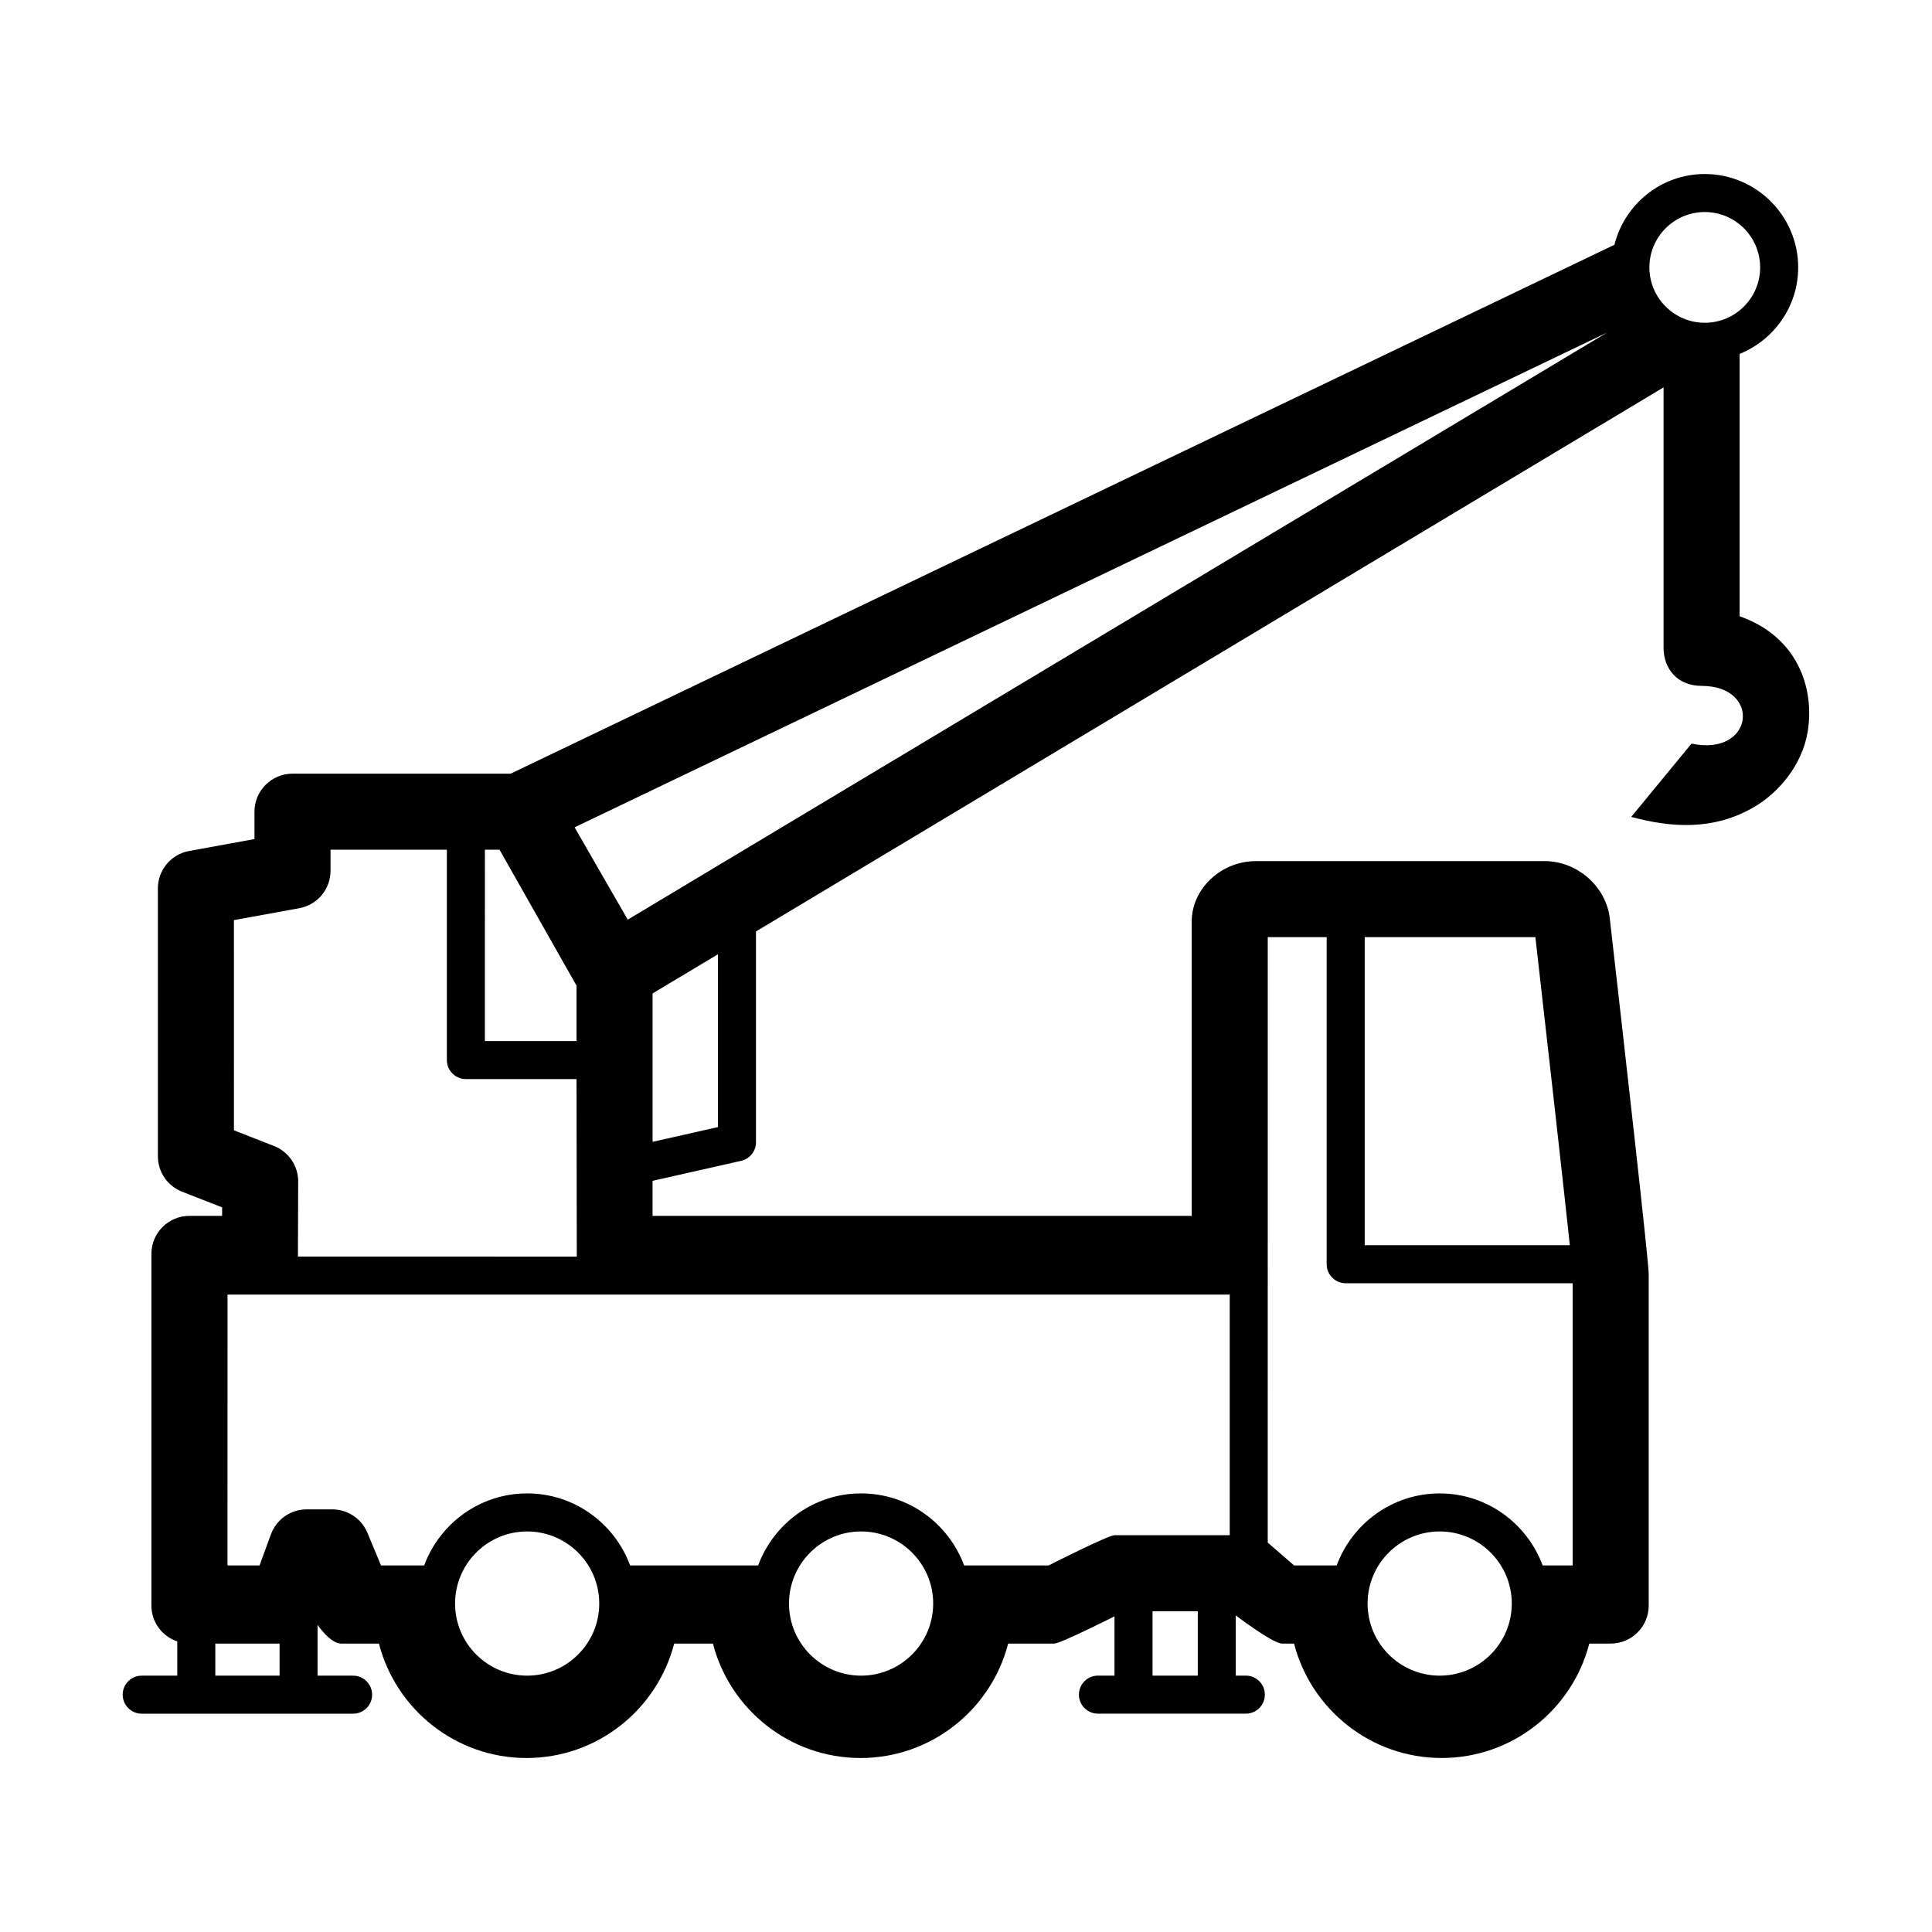
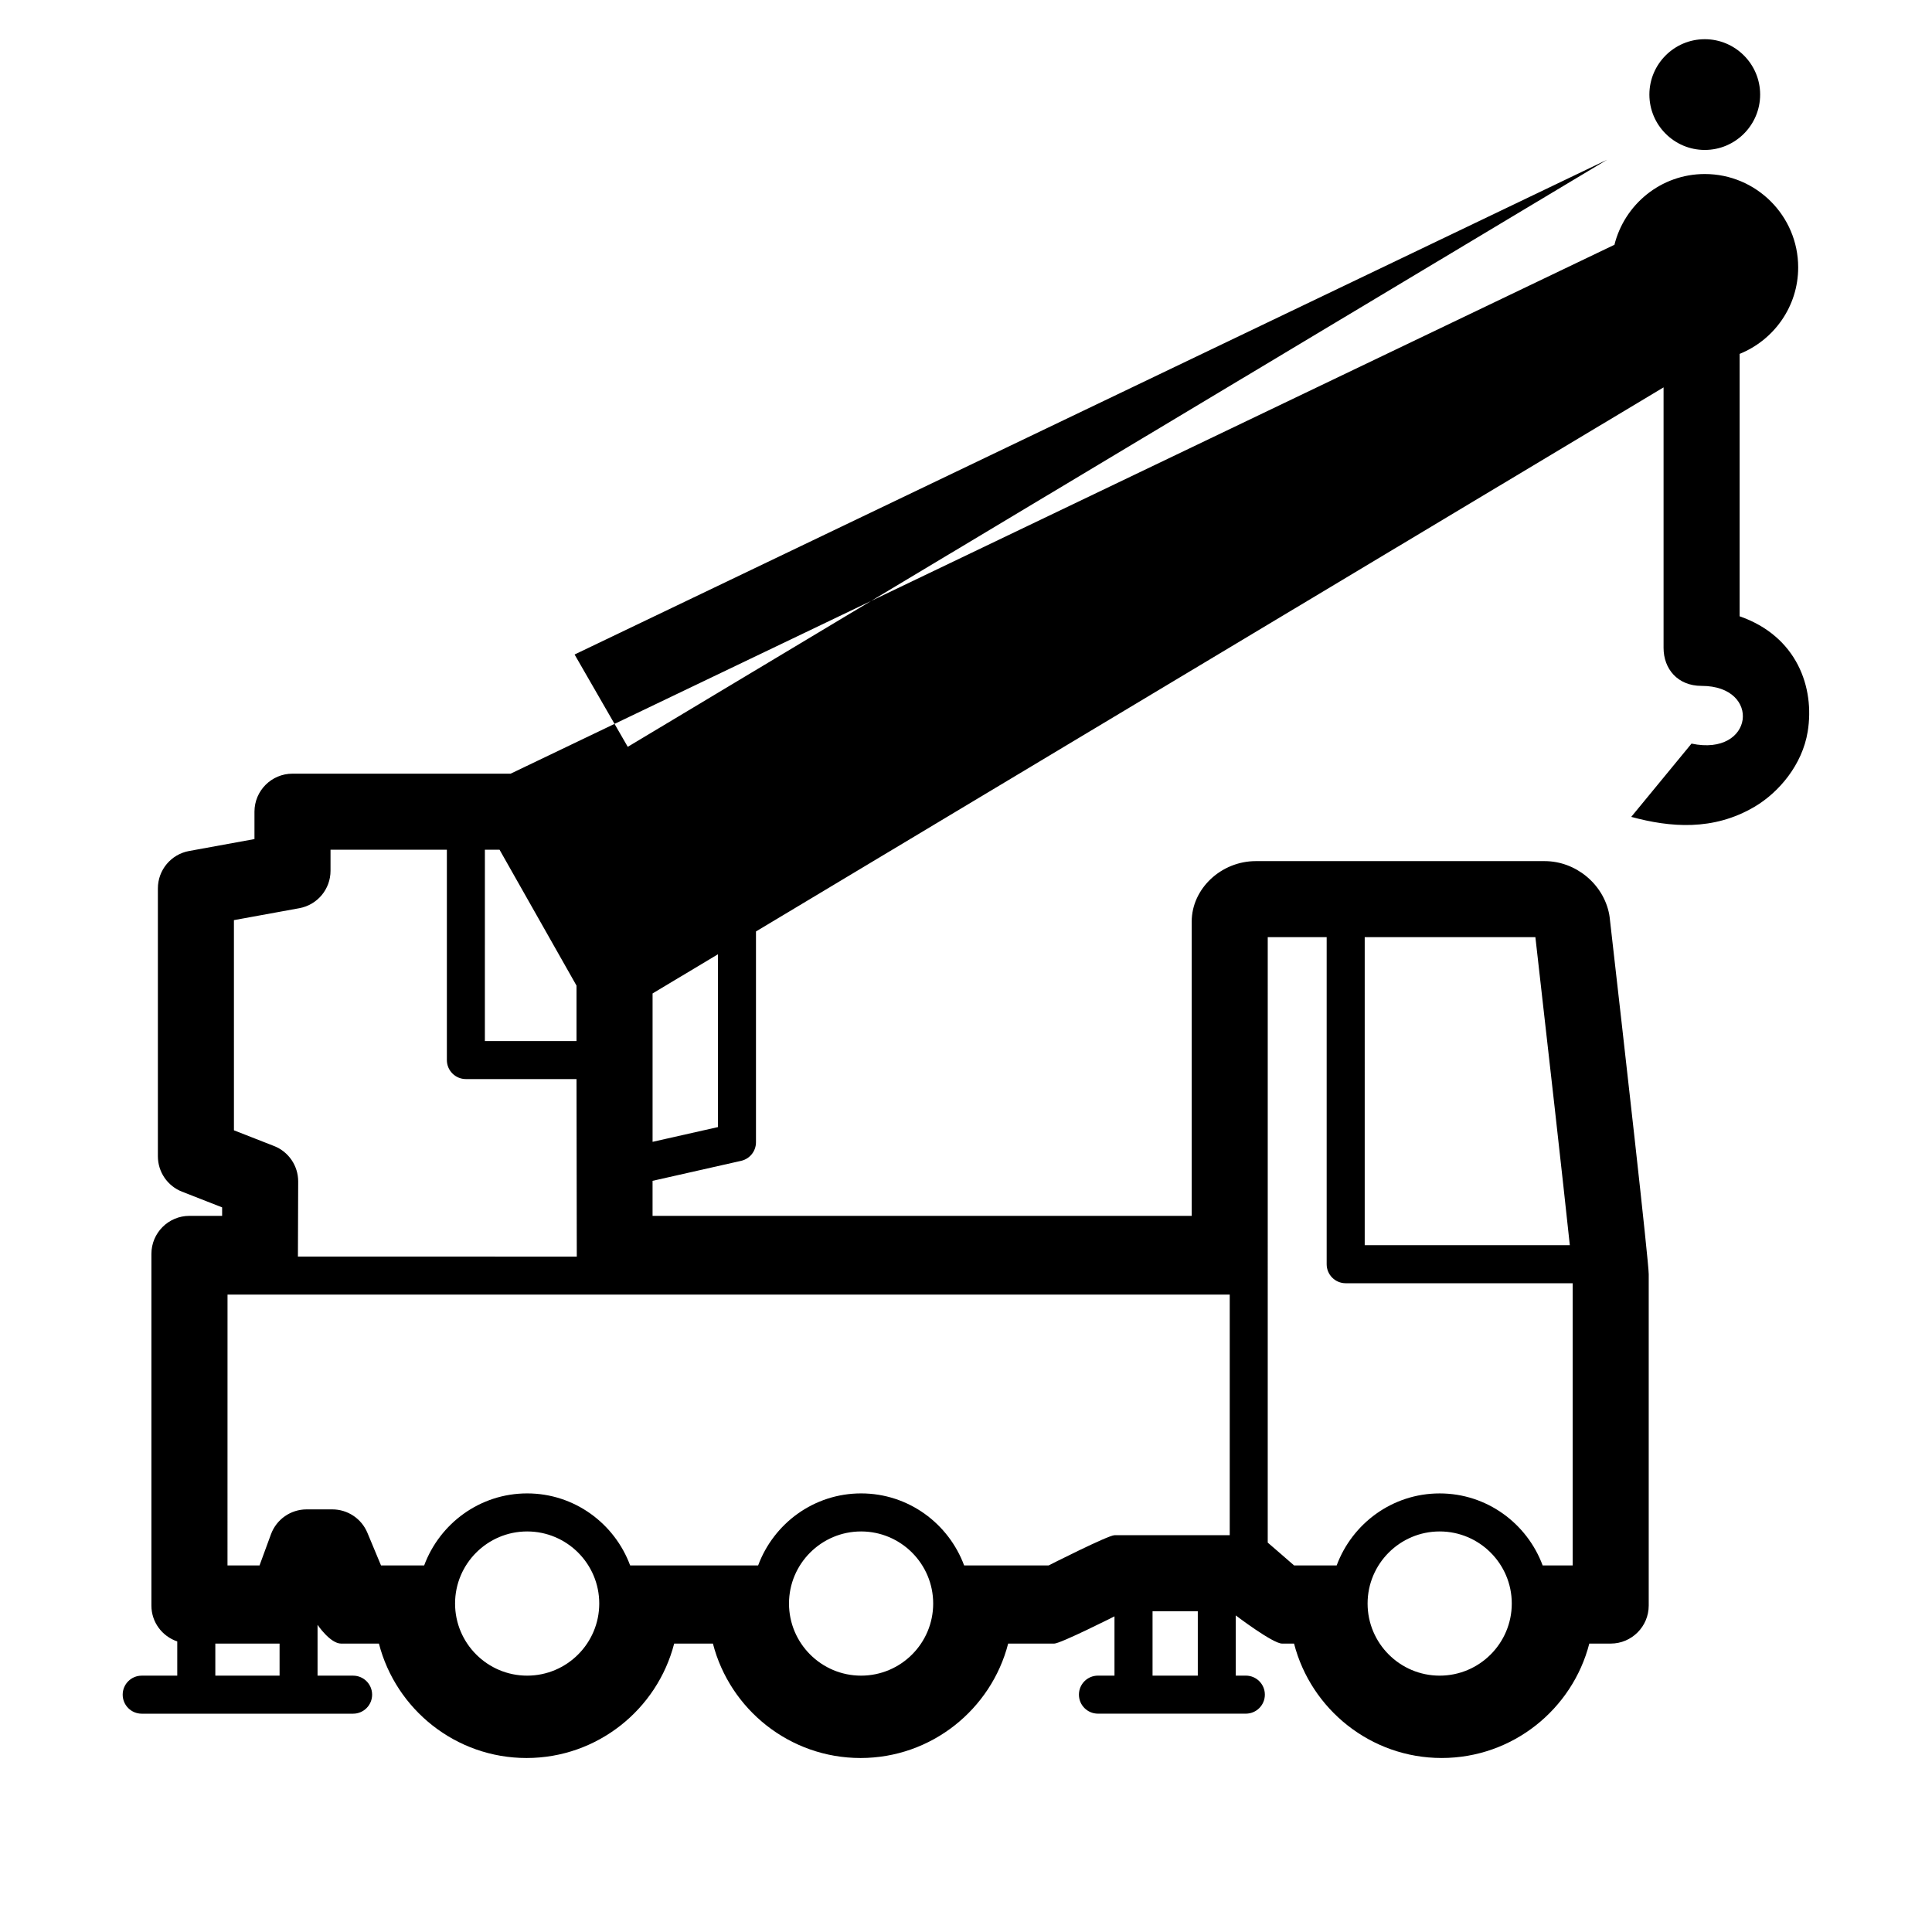
<svg xmlns="http://www.w3.org/2000/svg" fill="#000000" width="800px" height="800px" version="1.1" viewBox="144 144 512 512">
-   <path d="m605.02 307.32v-69.535c9.078-3.672 15.516-12.543 15.516-22.922 0-13.648-11.105-24.746-24.754-24.746-11.621 0-21.332 8.074-23.977 18.898l-0.051-0.105-292.43 140.12h-57.809c-5.562 0-10.078 4.516-10.078 10.078v7.254l-17.324 3.16c-4.793 0.875-8.273 5.047-8.273 9.914v70.988c0 4.144 2.539 7.875 6.402 9.383l10.625 4.16v2.246h-8.664c-5.562 0-10.078 4.516-10.078 10.078v93.203c0 4.43 2.875 8.152 6.852 9.5v9.07h-9.422c-2.781 0-5.039 2.254-5.039 5.039 0 2.785 2.258 5.039 5.039 5.039h56.023c2.781 0 5.039-2.254 5.039-5.039 0-2.785-2.258-5.039-5.039-5.039h-9.422v-13.473s3.34 4.977 6.262 4.977h10.004c4.488 17.41 20.328 30.32 39.121 30.32s34.637-12.906 39.121-30.32h10.27c4.488 17.41 20.328 30.32 39.121 30.32s34.637-12.906 39.121-30.32h12.203c1.664 0 15.973-7.219 15.973-7.219v15.707h-4.383c-2.781 0-5.039 2.254-5.039 5.039s2.258 5.039 5.039 5.039h39.195c2.781 0 5.039-2.254 5.039-5.039s-2.258-5.039-5.039-5.039h-2.672v-15.957s9.809 7.465 12.27 7.465h3.176c4.488 17.41 20.328 30.32 39.121 30.32 18.797 0 34.637-12.906 39.125-30.32h5.668c5.562 0 10.078-4.516 10.078-10.078v-87.797c0-3.402-6.492-60.77-10.359-94.656-0.031-0.25-0.07-0.504-0.117-0.75-1.535-8.027-8.887-14.078-17.098-14.078h-76.555c-9.203 0-16.984 7.336-16.984 16.02v77.988h-142.88v-9.281l23.477-5.301c2.297-0.523 3.93-2.559 3.93-4.918v-55.867l240.52-144.19v69.031c0 5.562 3.715 10.078 10.078 10.078 15.996 0 13.895 18.812-2.672 15.297l-15.973 19.418c10.324 2.801 21.73 3.777 32.672-2.676 6.488-3.824 12.656-11.145 14.09-19.906 1.91-11.703-2.832-25.277-18.043-30.578zm-332.52 61.863h3.883l20.398 36.016v14.688h-24.285zm-66.5 18.66 17.32-3.16c4.793-0.875 8.273-5.047 8.273-9.914v-5.586h30.832v55.742c0 2.785 2.258 5.039 5.039 5.039h29.32s0.055 46.805 0.07 47.047l-73.902-0.004c0.016-0.242 0.07-19.922 0.07-19.922 0-4.144-2.539-7.875-6.402-9.383l-10.625-4.16-0.004-55.699zm12.09 200.22h-17.027v-8.496h17.027zm65.613 0c-10.535 0-19.105-8.57-19.105-19.109 0-10.535 8.57-19.105 19.105-19.105 10.535 0 19.105 8.57 19.105 19.105-0.004 10.543-8.574 19.109-19.105 19.109zm88.496 0c-10.535 0-19.105-8.57-19.105-19.109 0-10.535 8.57-19.105 19.105-19.105 10.535 0 19.105 8.57 19.105 19.105 0.004 10.543-8.562 19.109-19.105 19.109zm89.23 0h-11.992v-17.059h11.992zm64.102 0c-10.535 0-19.105-8.57-19.105-19.109 0-10.535 8.57-19.105 19.105-19.105 10.535 0 19.105 8.57 19.105 19.105-0.004 10.543-8.57 19.109-19.105 19.109zm-19.867-195.71h45.23c3.176 27.82 7.418 65.512 9.125 81.641h-54.355zm-25.699 0h15.617v86.68c0 2.785 2.258 5.039 5.039 5.039h60.156v74.785h-7.957c-4.125-11.109-14.762-19.086-27.293-19.086s-23.172 7.977-27.297 19.086h-11.285s-6.723-5.859-6.984-6.051zm-10.074 94.73v63.766h-30.551c-1.664 0-17.438 8.004-17.438 8.004h-22.398c-4.125-11.109-14.766-19.086-27.297-19.086s-23.164 7.977-27.293 19.086h-33.918c-4.125-11.109-14.762-19.086-27.293-19.086s-23.164 7.977-27.293 19.086h-11.438l-3.613-8.66c-1.566-3.75-5.234-6.191-9.301-6.191h-6.797c-4.227 0-8 2.637-9.457 6.606l-3.027 8.254h-8.488l0.008-71.777zm-135.62-44.395-17.332 3.91v-39.324l17.332-10.387zm-23.91-54.969-14.09-24.465 273.61-131.11zm285.42-158.18c-8.09 0-14.676-6.586-14.676-14.676 0-8.086 6.586-14.672 14.676-14.672s14.676 6.586 14.676 14.672c0 8.09-6.582 14.676-14.676 14.676z" />
+   <path d="m605.02 307.32v-69.535c9.078-3.672 15.516-12.543 15.516-22.922 0-13.648-11.105-24.746-24.754-24.746-11.621 0-21.332 8.074-23.977 18.898l-0.051-0.105-292.43 140.12h-57.809c-5.562 0-10.078 4.516-10.078 10.078v7.254l-17.324 3.16c-4.793 0.875-8.273 5.047-8.273 9.914v70.988c0 4.144 2.539 7.875 6.402 9.383l10.625 4.16v2.246h-8.664c-5.562 0-10.078 4.516-10.078 10.078v93.203c0 4.43 2.875 8.152 6.852 9.5v9.07h-9.422c-2.781 0-5.039 2.254-5.039 5.039 0 2.785 2.258 5.039 5.039 5.039h56.023c2.781 0 5.039-2.254 5.039-5.039 0-2.785-2.258-5.039-5.039-5.039h-9.422v-13.473s3.34 4.977 6.262 4.977h10.004c4.488 17.41 20.328 30.32 39.121 30.32s34.637-12.906 39.121-30.32h10.27c4.488 17.41 20.328 30.32 39.121 30.32s34.637-12.906 39.121-30.32h12.203c1.664 0 15.973-7.219 15.973-7.219v15.707h-4.383c-2.781 0-5.039 2.254-5.039 5.039s2.258 5.039 5.039 5.039h39.195c2.781 0 5.039-2.254 5.039-5.039s-2.258-5.039-5.039-5.039h-2.672v-15.957s9.809 7.465 12.27 7.465h3.176c4.488 17.41 20.328 30.32 39.121 30.32 18.797 0 34.637-12.906 39.125-30.32h5.668c5.562 0 10.078-4.516 10.078-10.078v-87.797c0-3.402-6.492-60.77-10.359-94.656-0.031-0.25-0.07-0.504-0.117-0.75-1.535-8.027-8.887-14.078-17.098-14.078h-76.555c-9.203 0-16.984 7.336-16.984 16.02v77.988h-142.88v-9.281l23.477-5.301c2.297-0.523 3.93-2.559 3.93-4.918v-55.867l240.52-144.19v69.031c0 5.562 3.715 10.078 10.078 10.078 15.996 0 13.895 18.812-2.672 15.297l-15.973 19.418c10.324 2.801 21.73 3.777 32.672-2.676 6.488-3.824 12.656-11.145 14.09-19.906 1.91-11.703-2.832-25.277-18.043-30.578zm-332.52 61.863h3.883l20.398 36.016v14.688h-24.285zm-66.5 18.66 17.32-3.16c4.793-0.875 8.273-5.047 8.273-9.914v-5.586h30.832v55.742c0 2.785 2.258 5.039 5.039 5.039h29.32s0.055 46.805 0.07 47.047l-73.902-0.004c0.016-0.242 0.07-19.922 0.07-19.922 0-4.144-2.539-7.875-6.402-9.383l-10.625-4.16-0.004-55.699zm12.09 200.22h-17.027v-8.496h17.027zm65.613 0c-10.535 0-19.105-8.57-19.105-19.109 0-10.535 8.57-19.105 19.105-19.105 10.535 0 19.105 8.57 19.105 19.105-0.004 10.543-8.574 19.109-19.105 19.109zm88.496 0c-10.535 0-19.105-8.57-19.105-19.109 0-10.535 8.57-19.105 19.105-19.105 10.535 0 19.105 8.57 19.105 19.105 0.004 10.543-8.562 19.109-19.105 19.109zm89.23 0h-11.992v-17.059h11.992zm64.102 0c-10.535 0-19.105-8.57-19.105-19.109 0-10.535 8.57-19.105 19.105-19.105 10.535 0 19.105 8.57 19.105 19.105-0.004 10.543-8.57 19.109-19.105 19.109zm-19.867-195.71h45.23c3.176 27.82 7.418 65.512 9.125 81.641h-54.355zm-25.699 0h15.617v86.68c0 2.785 2.258 5.039 5.039 5.039h60.156v74.785h-7.957c-4.125-11.109-14.762-19.086-27.293-19.086s-23.172 7.977-27.297 19.086h-11.285s-6.723-5.859-6.984-6.051zm-10.074 94.73v63.766h-30.551c-1.664 0-17.438 8.004-17.438 8.004h-22.398c-4.125-11.109-14.766-19.086-27.297-19.086s-23.164 7.977-27.293 19.086h-33.918c-4.125-11.109-14.762-19.086-27.293-19.086s-23.164 7.977-27.293 19.086h-11.438l-3.613-8.66c-1.566-3.75-5.234-6.191-9.301-6.191h-6.797c-4.227 0-8 2.637-9.457 6.606l-3.027 8.254h-8.488l0.008-71.777zm-135.62-44.395-17.332 3.91v-39.324l17.332-10.387m-23.91-54.969-14.09-24.465 273.61-131.11zm285.42-158.18c-8.09 0-14.676-6.586-14.676-14.676 0-8.086 6.586-14.672 14.676-14.672s14.676 6.586 14.676 14.672c0 8.09-6.582 14.676-14.676 14.676z" />
</svg>